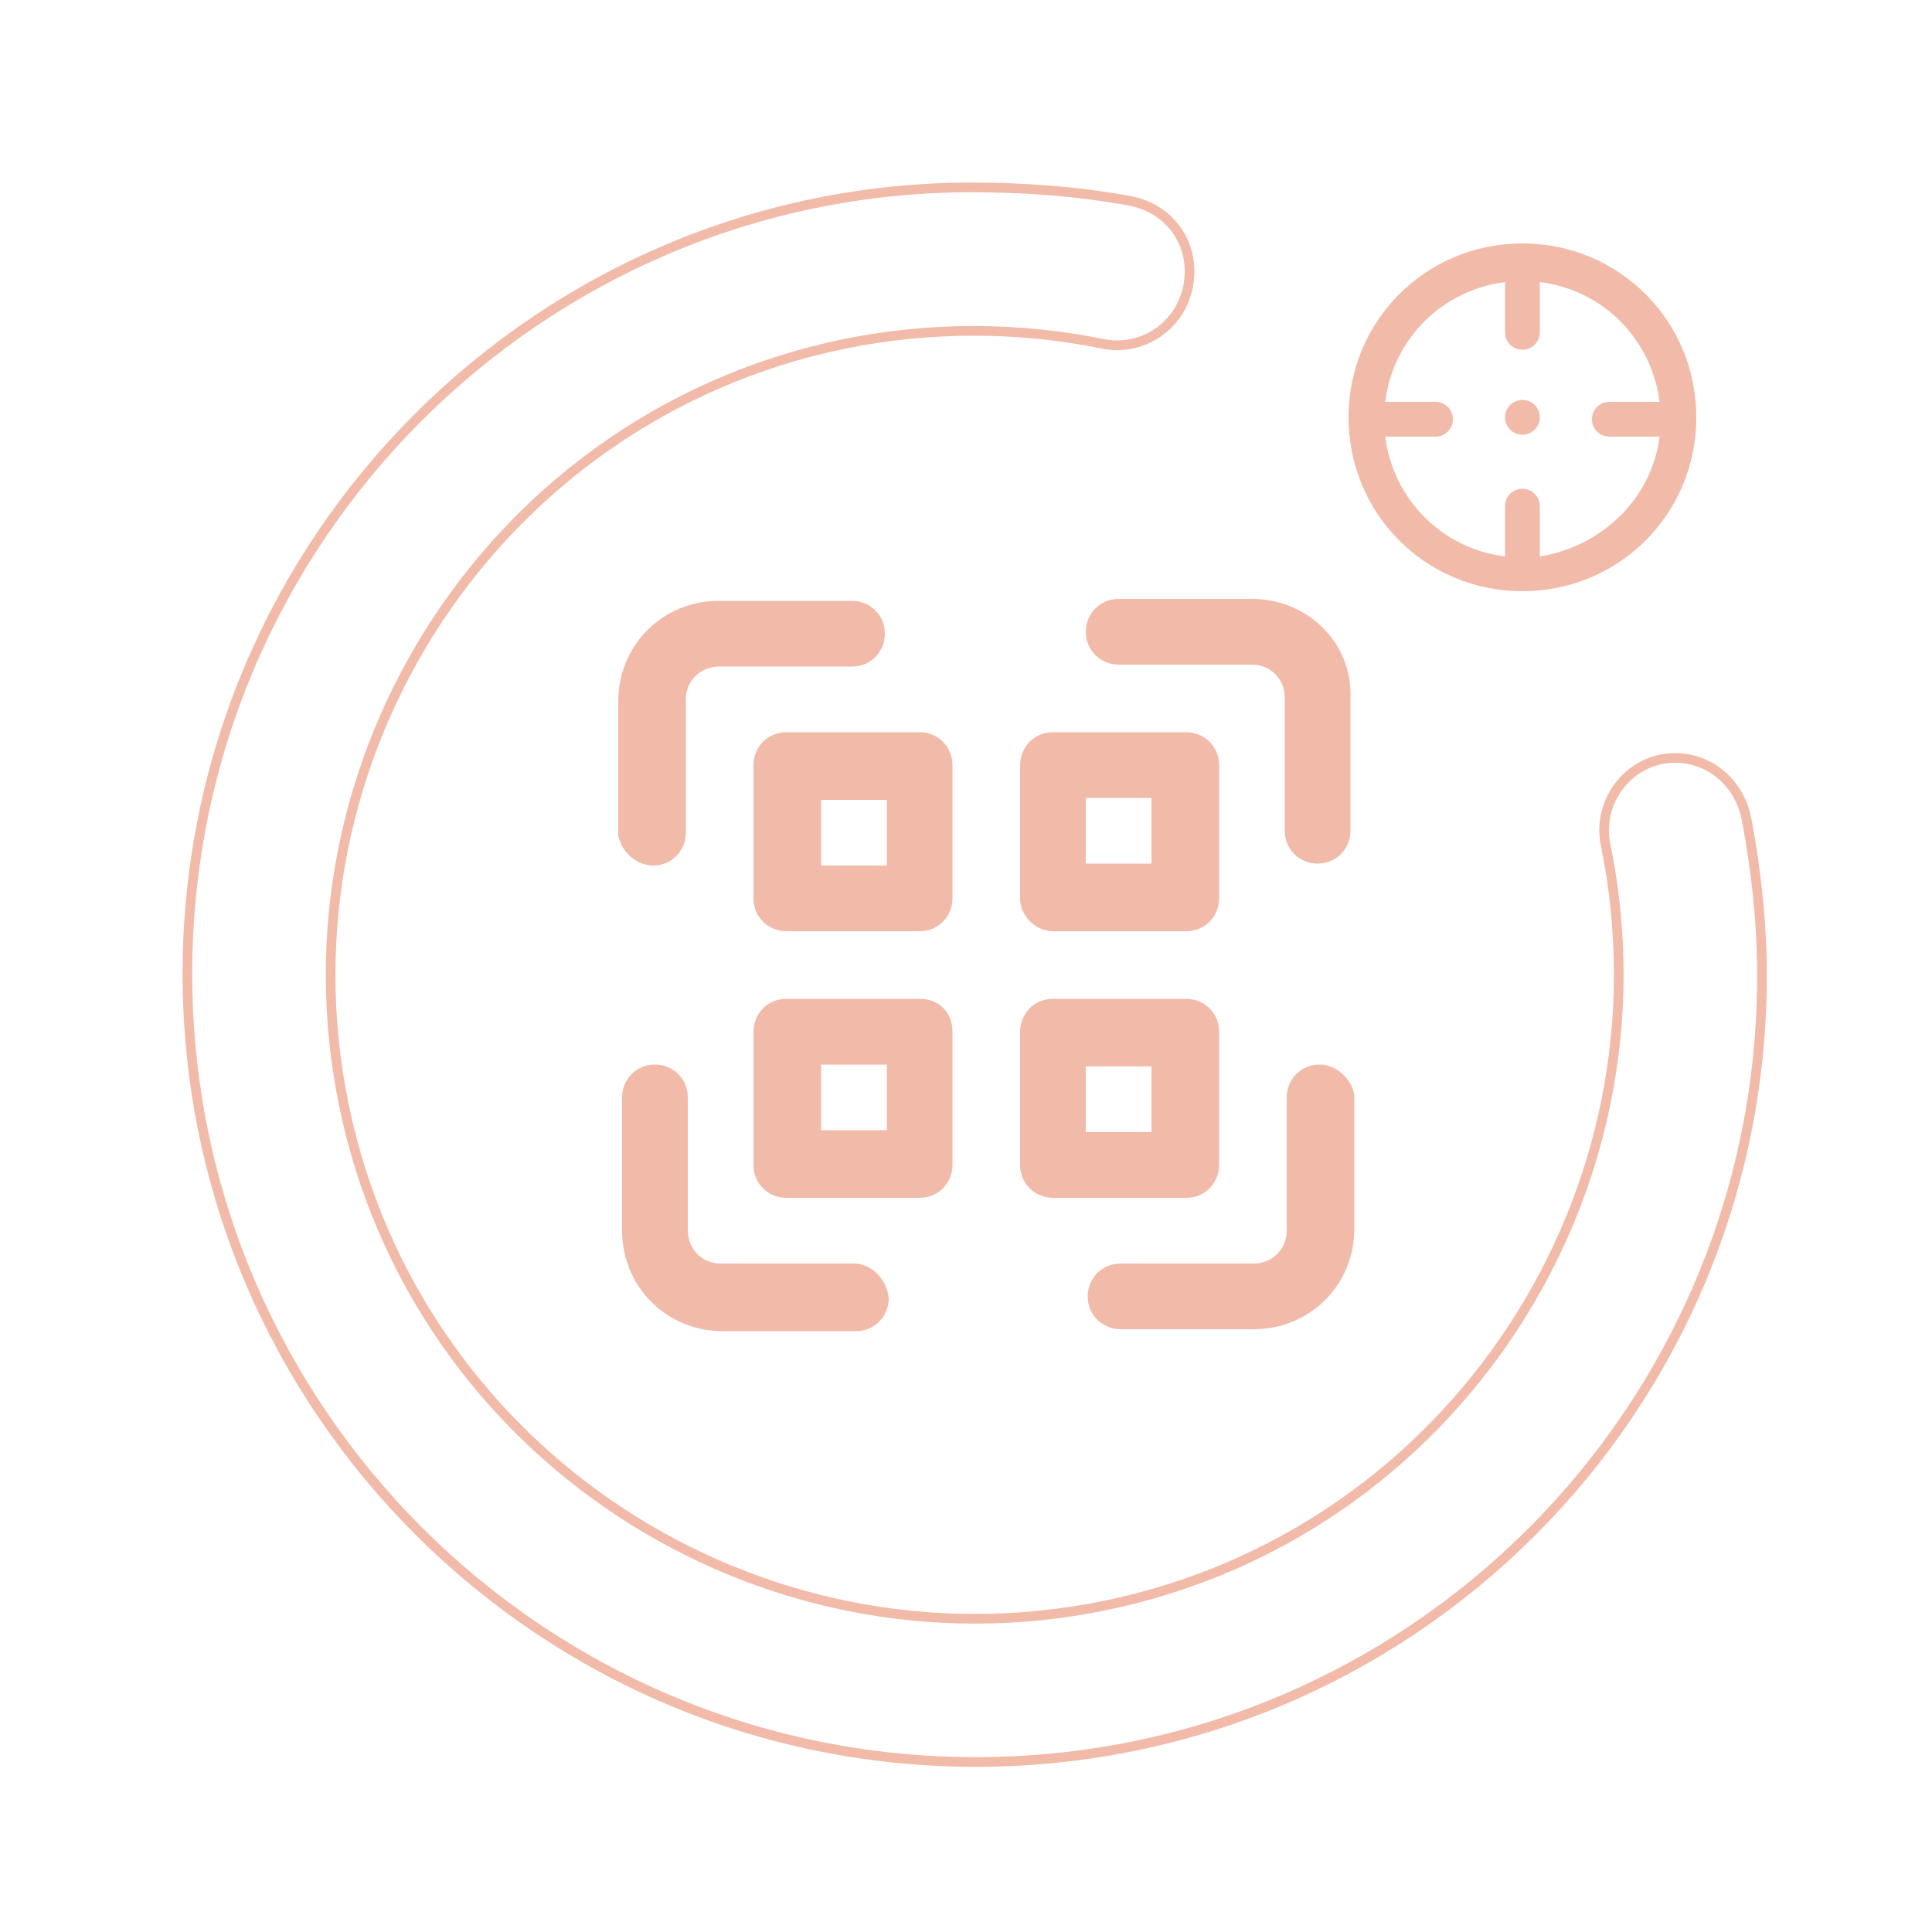
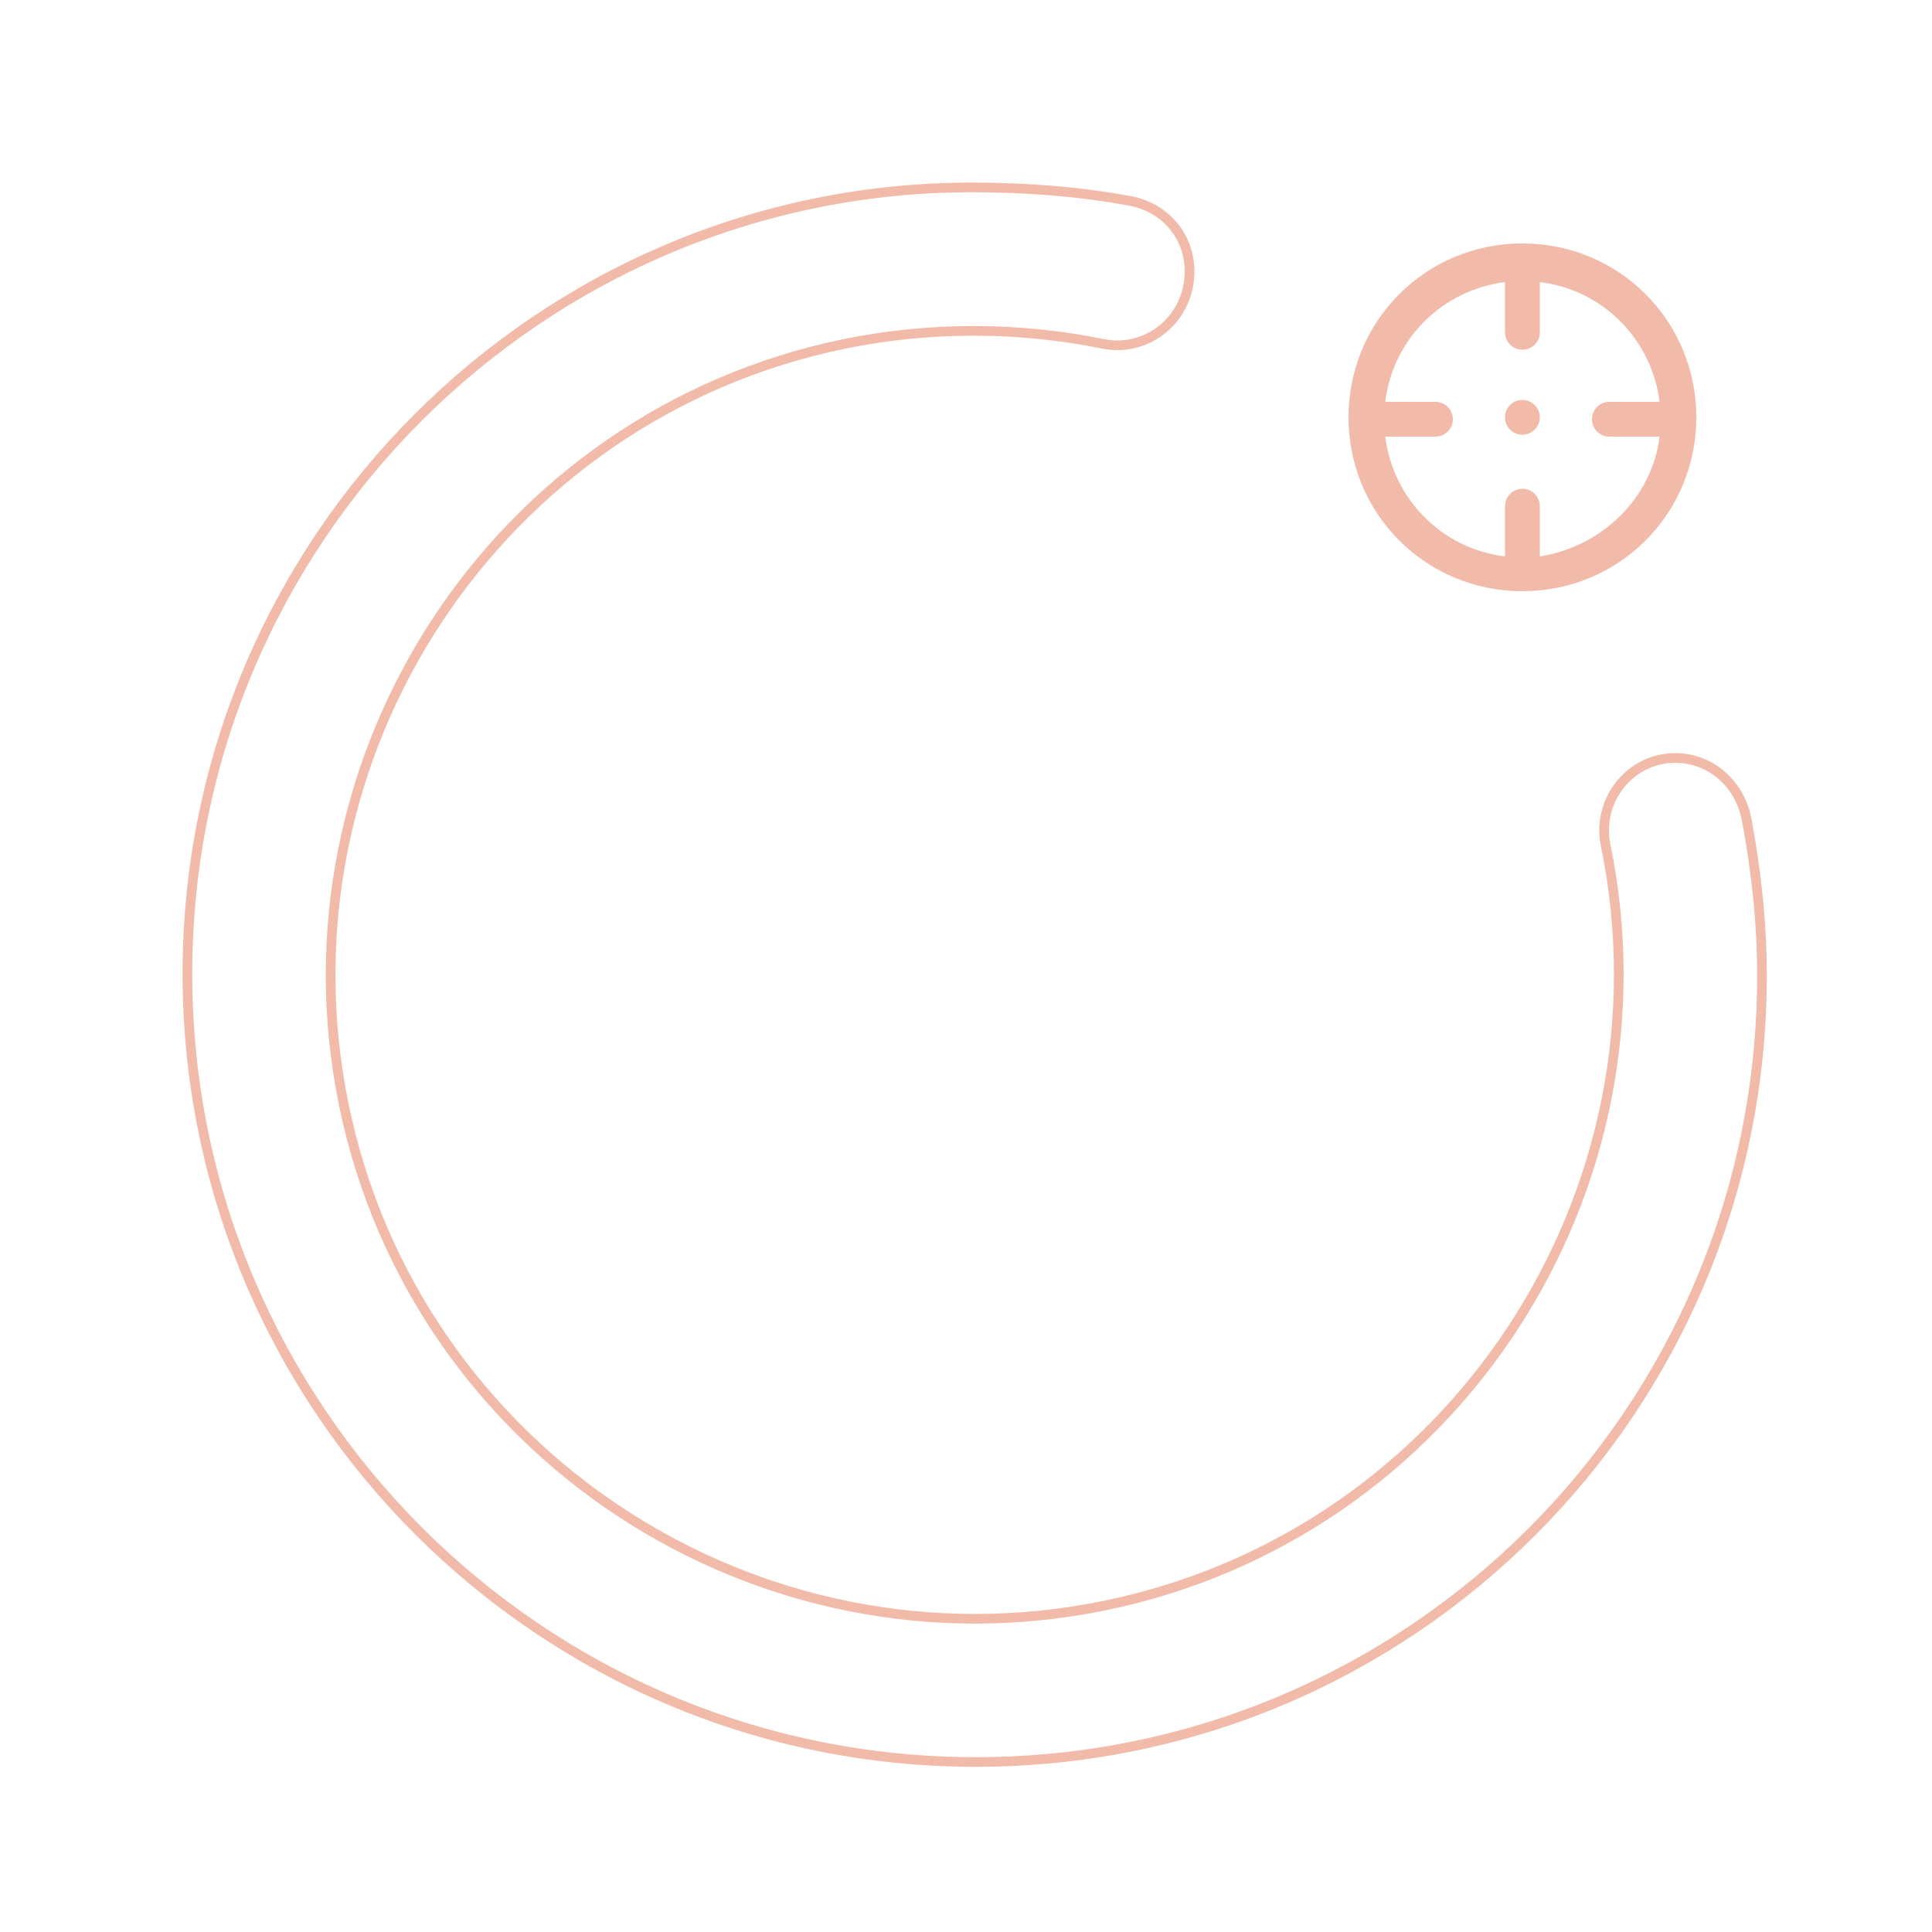
<svg xmlns="http://www.w3.org/2000/svg" x="0px" y="0px" width="100px" height="100px" viewBox="0 0 100 100">
  <path fill="none" stroke="#f2baa8" stroke-width="0.5" stroke-miterlimit="10" d="M86,39.3c-2,0.4-3.3,2.4-2.9,4.4c0,0,0,0,0,0 c3.7,18-7.9,35.7-25.9,39.4s-35.7-7.9-39.4-25.9s7.9-35.7,25.9-39.4c4.4-0.9,9-0.9,13.4,0c2,0.4,4-0.9,4.4-3s-0.9-4-3-4.4 c-2.7-0.5-5.5-0.7-8.2-0.7C28,9.7,9.7,27.9,9.7,50.4S28,91.2,50.5,91.2s40.7-18.2,40.7-40.7c0-2.7-0.3-5.5-0.8-8.1 C90,40.3,88.1,38.9,86,39.3C86.1,39.3,86.1,39.3,86,39.3z" />
-   <path fill="#f2baa8" d="M44.2,65.4h-6.9c-1,0-1.7-0.8-1.7-1.7v-6.9c0-1-0.8-1.7-1.7-1.7c-1,0-1.7,0.8-1.7,1.7v6.9 c0,2.9,2.3,5.2,5.2,5.2h6.9c1,0,1.7-0.8,1.7-1.7C45.9,66.2,45.1,65.4,44.2,65.4z M68.3,55.1c-1,0-1.7,0.8-1.7,1.7v6.9 c0,1-0.8,1.7-1.7,1.7h-6.9c-1,0-1.7,0.8-1.7,1.7c0,1,0.8,1.7,1.7,1.7h6.9c2.9,0,5.2-2.3,5.2-5.2v-6.9C70,55.9,69.2,55.1,68.3,55.1z M64.8,31h-6.9c-1,0-1.7,0.8-1.7,1.7c0,1,0.8,1.7,1.7,1.7h6.9c1,0,1.7,0.8,1.7,1.7v6.9c0,1,0.8,1.7,1.7,1.7c1,0,1.7-0.8,1.7-1.7 v-6.9C70,33.3,67.7,31,64.8,31z M33.8,44.8c1,0,1.7-0.8,1.7-1.7v-6.9c0-1,0.8-1.7,1.7-1.7h6.9c1,0,1.7-0.8,1.7-1.7 c0-1-0.8-1.7-1.7-1.7h-6.9c-2.9,0-5.2,2.3-5.2,5.2v6.9C32.1,44,32.9,44.8,33.8,44.8z M47.6,37.9h-6.9c-1,0-1.7,0.8-1.7,1.7v6.9 c0,1,0.8,1.7,1.7,1.7h6.9c1,0,1.7-0.8,1.7-1.7v-6.9C49.3,38.7,48.6,37.9,47.6,37.9z M45.9,44.8h-3.4v-3.4h3.4V44.8z M54.5,48.2h6.9 c1,0,1.7-0.8,1.7-1.7v-6.9c0-1-0.8-1.7-1.7-1.7h-6.9c-1,0-1.7,0.8-1.7,1.7v6.9C52.8,47.4,53.6,48.2,54.5,48.2z M56.2,41.3h3.4v3.4 h-3.4V41.3z M54.5,62h6.9c1,0,1.7-0.8,1.7-1.7v-6.9c0-1-0.8-1.7-1.7-1.7h-6.9c-1,0-1.7,0.8-1.7,1.7v6.9C52.8,61.3,53.6,62,54.5,62z M56.2,55.2h3.4v3.4h-3.4V55.2z M47.6,51.7h-6.9c-1,0-1.7,0.8-1.7,1.7v6.9c0,1,0.8,1.7,1.7,1.7h6.9c1,0,1.7-0.8,1.7-1.7v-6.9 C49.3,52.4,48.6,51.7,47.6,51.7z M45.9,58.5h-3.4v-3.4h3.4V58.5z" />
  <path fill="#f2baa8" d="M78.8,20.7c-0.5,0-0.9,0.4-0.9,0.9s0.4,0.9,0.9,0.9c0.5,0,0.9-0.4,0.9-0.9S79.3,20.7,78.8,20.7z M78.8,12.6 c-5,0-9,4-9,9s4,9,9,9c5,0,9-4,9-9S83.8,12.6,78.8,12.6z M79.7,28.8v-2.6c0-0.5-0.4-0.9-0.9-0.9c-0.5,0-0.9,0.4-0.9,0.9v2.6 c-3.3-0.4-5.8-3-6.2-6.2h2.6c0.5,0,0.9-0.4,0.9-0.9s-0.4-0.9-0.9-0.9h-2.6c0.4-3.3,3-5.8,6.2-6.2v2.6c0,0.5,0.4,0.9,0.9,0.9 c0.5,0,0.9-0.4,0.9-0.9v-2.6c3.3,0.4,5.8,3,6.2,6.2h-2.6c-0.5,0-0.9,0.4-0.9,0.9s0.4,0.9,0.9,0.9h2.6C85.5,25.8,82.9,28.3,79.7,28.8 z" />
</svg>